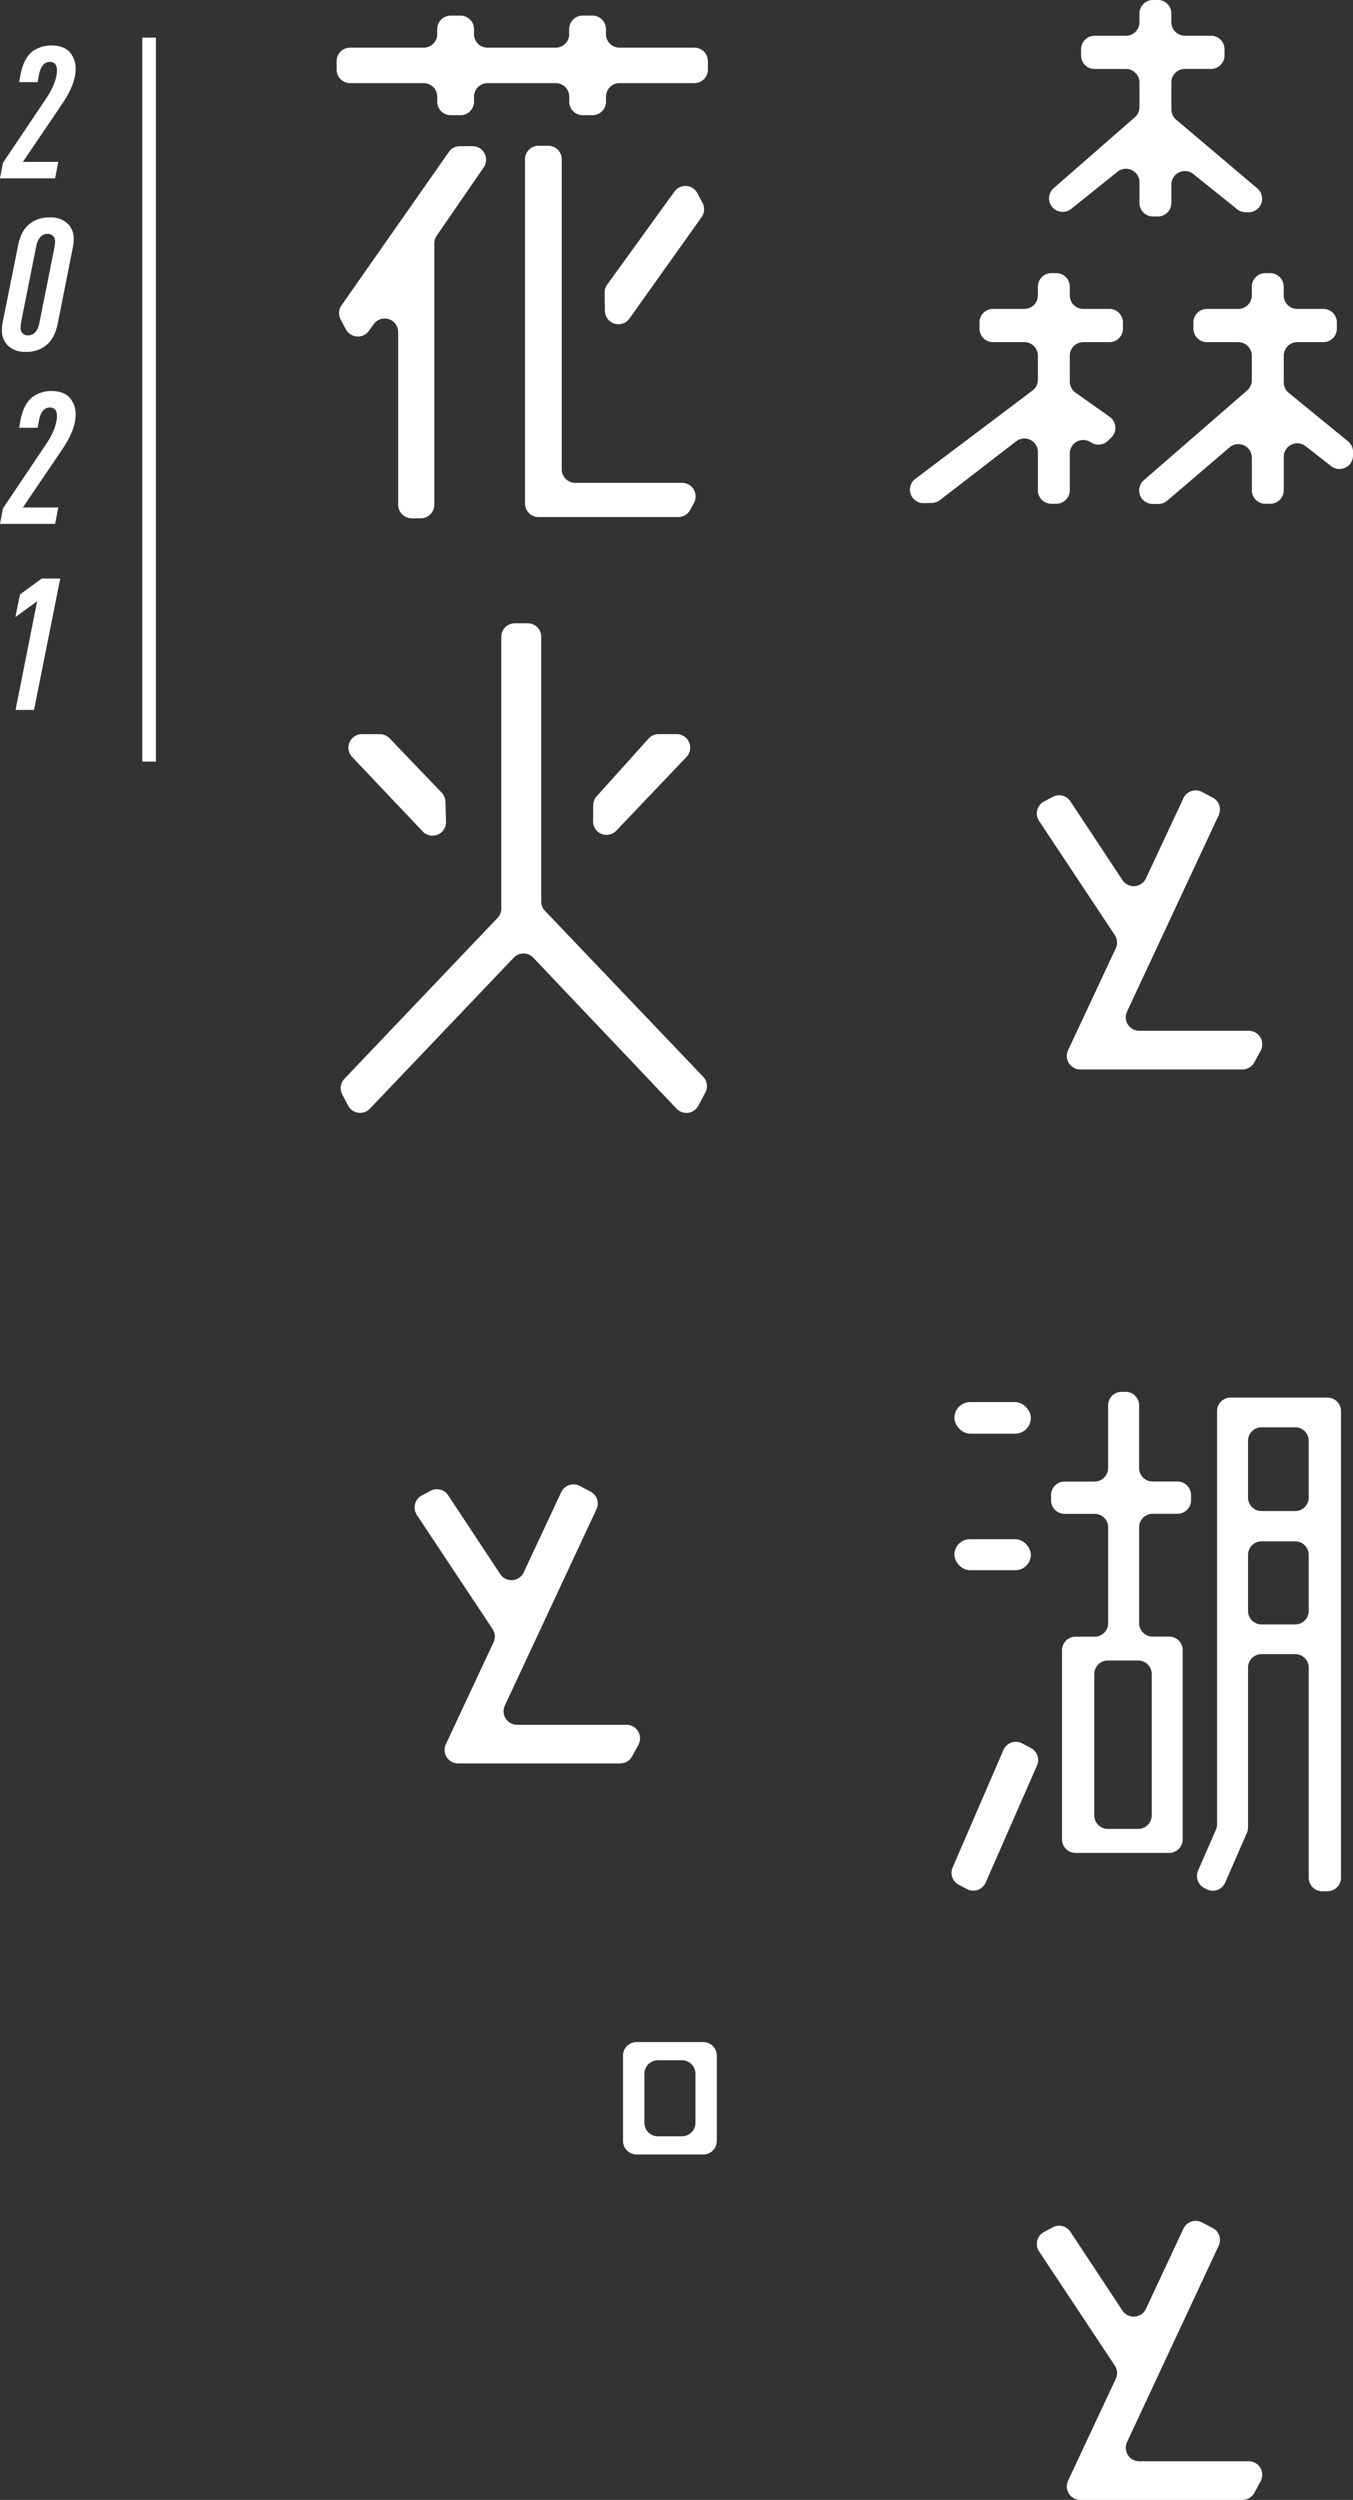
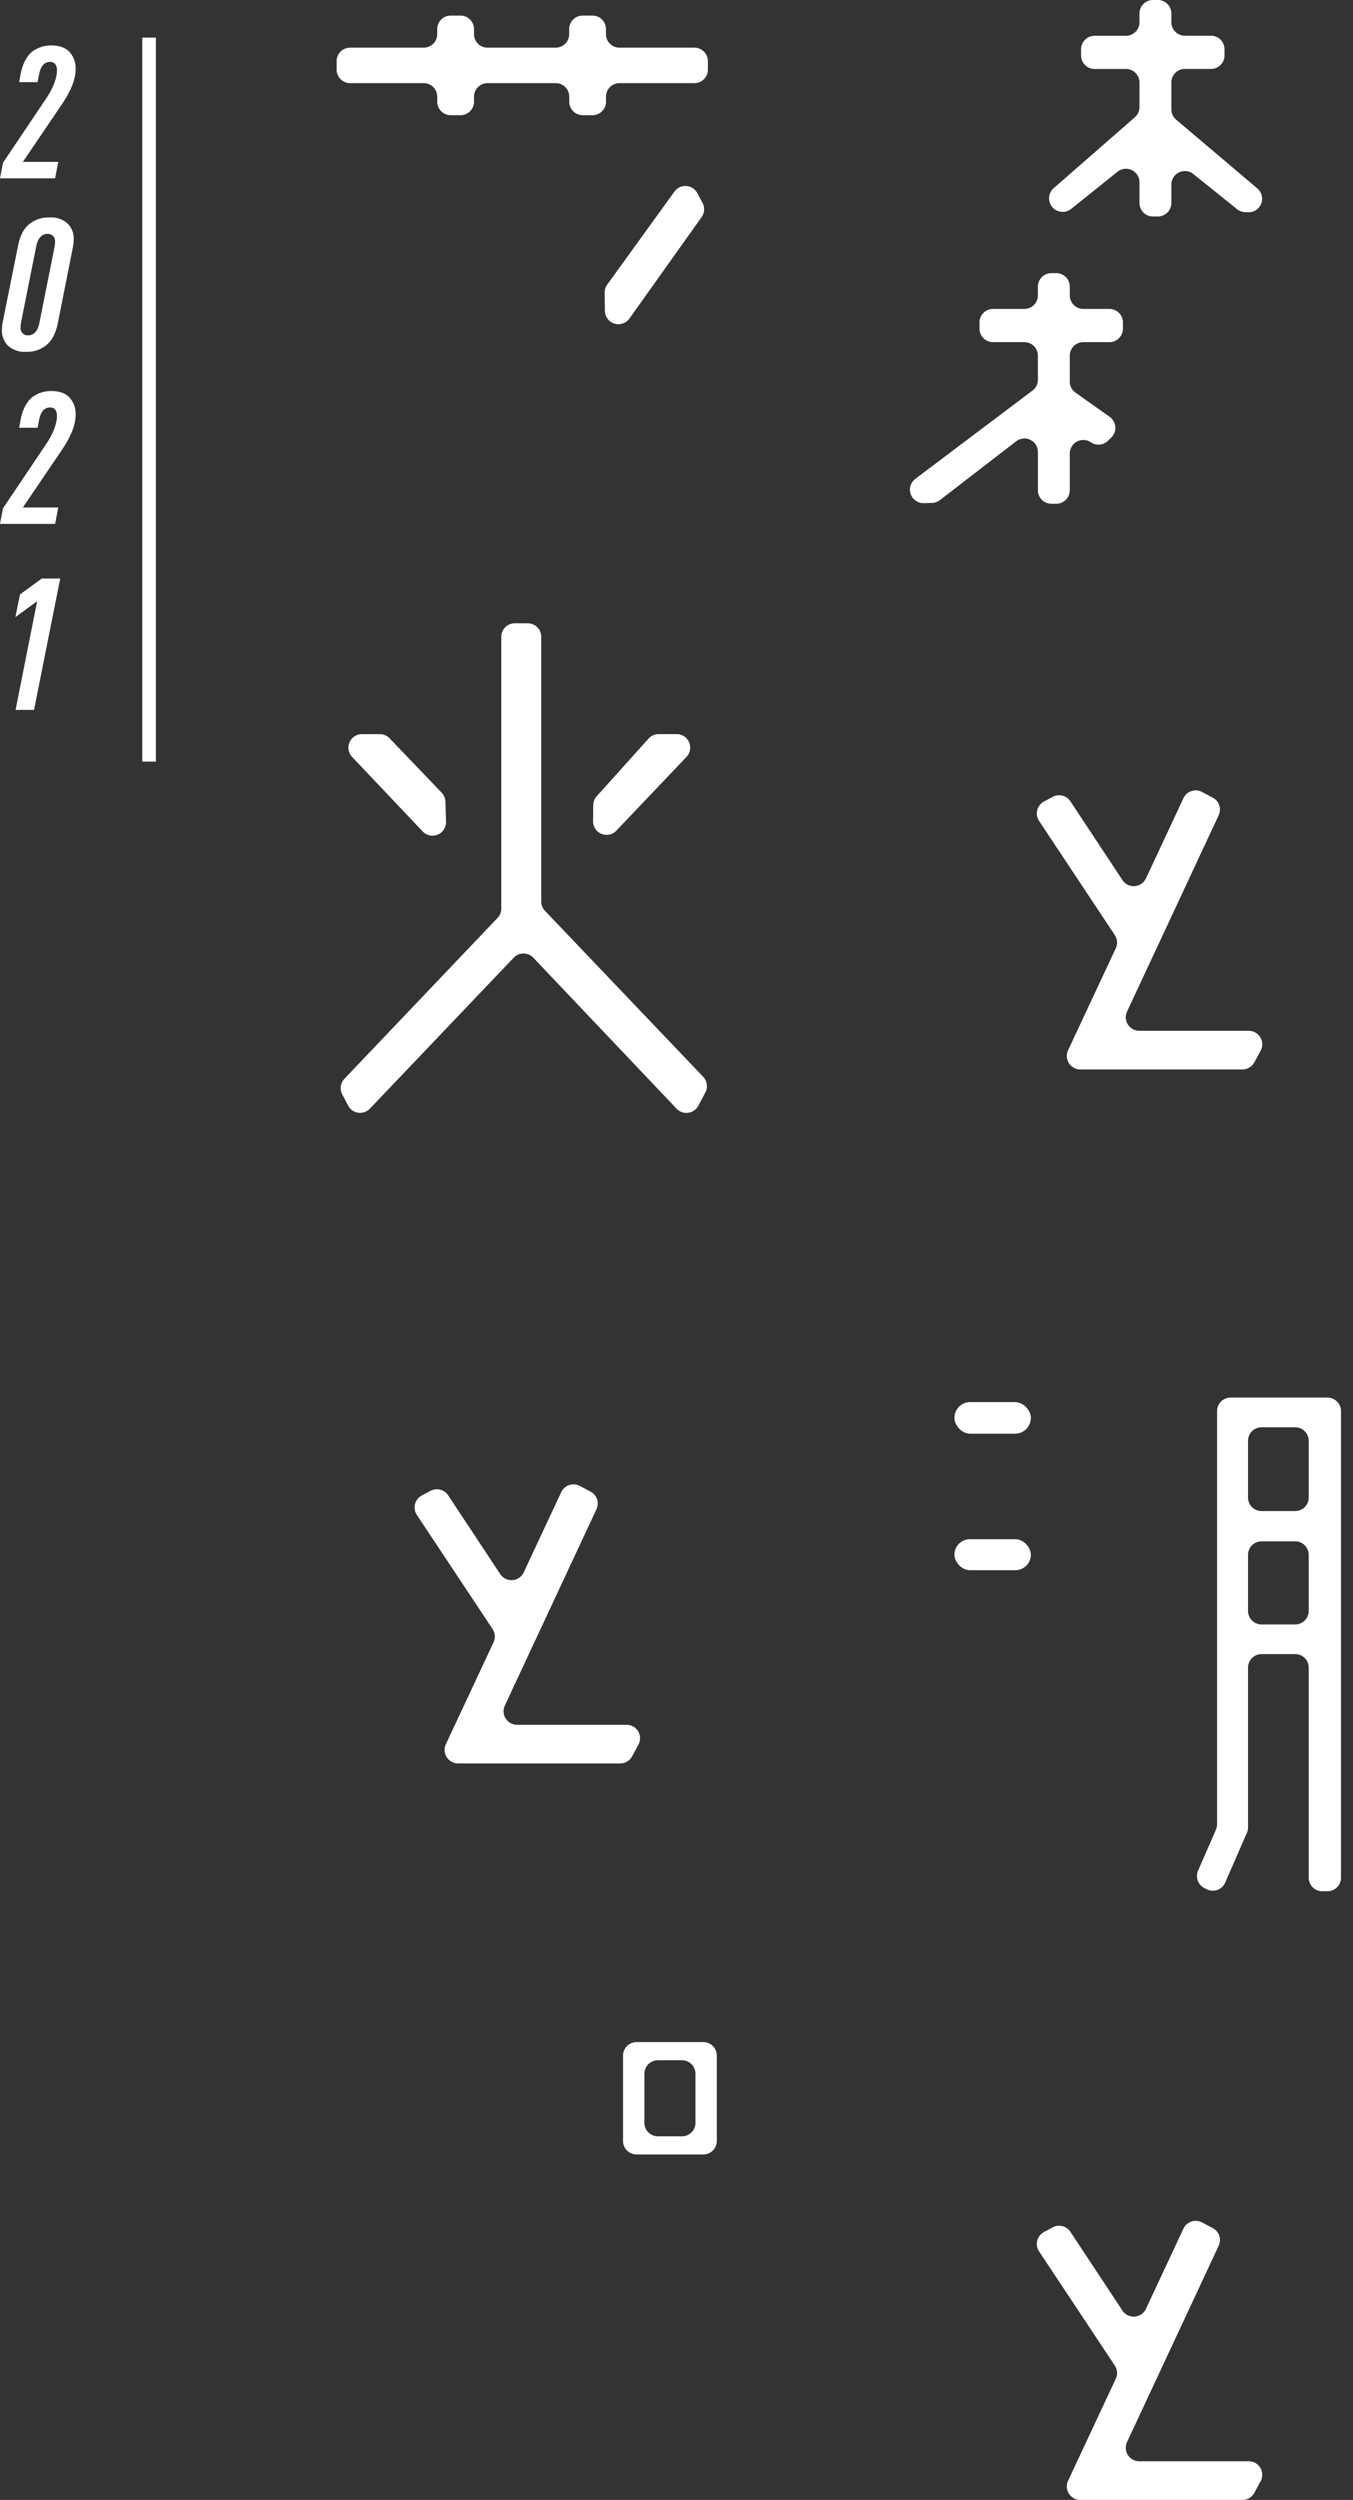
<svg xmlns="http://www.w3.org/2000/svg" width="350.477" height="647.384" viewBox="0 0 350.477 647.384">
  <rect x="0" y="0" width="350.477" height="647.384" fill="#333333" stroke="none" />
  <g id="グループ_2233" data-name="グループ 2233" transform="translate(-373.213 -93.523)">
    <g id="グループ_2231" data-name="グループ 2231" transform="translate(460.429 93.523)">
      <path id="パス_2059" data-name="パス 2059" d="M680.8,338.621,671.086,359.4a3.5,3.5,0,0,1-6.083.446L651.51,339.434a3.5,3.5,0,0,0-4.565-1.156l-2.281,1.219a3.5,3.5,0,0,0-1.265,5.017l19.622,29.567a3.492,3.492,0,0,1,.254,3.415l-12.358,26.4a3.5,3.5,0,0,0,3.167,4.979h42a3.5,3.5,0,0,0,3.075-1.832l1.634-3.02a3.5,3.5,0,0,0-3.075-5.161H669.354a3.5,3.5,0,0,1-3.168-4.975l23.74-50.838a3.5,3.5,0,0,0-1.54-4.574l-2.787-1.466A3.5,3.5,0,0,0,680.8,338.621Z" transform="translate(-461.459 -131.929)" fill="#fff" />
      <path id="パス_2060" data-name="パス 2060" d="M688.385,778.421l-2.787-1.467a3.5,3.5,0,0,0-4.8,1.613l-9.717,20.777a3.5,3.5,0,0,1-6.083.447L651.51,779.381a3.5,3.5,0,0,0-4.565-1.156l-2.281,1.219a3.5,3.5,0,0,0-1.265,5.017l19.622,29.566a3.494,3.494,0,0,1,.254,3.416l-12.358,26.4a3.5,3.5,0,0,0,3.167,4.979h42a3.5,3.5,0,0,0,3.075-1.833l1.634-3.02a3.5,3.5,0,0,0-3.075-5.16H669.354a3.5,3.5,0,0,1-3.168-4.975l23.74-50.838A3.5,3.5,0,0,0,688.385,778.421Z" transform="translate(-461.459 -201.438)" fill="#fff" />
      <path id="パス_2061" data-name="パス 2061" d="M507.741,620.477l1.634-3.02A3.5,3.5,0,0,0,506.3,612.3H477.936a3.5,3.5,0,0,1-3.168-4.975l23.739-50.838a3.5,3.5,0,0,0-1.539-4.574l-2.788-1.467a3.5,3.5,0,0,0-4.8,1.613l-9.717,20.778a3.5,3.5,0,0,1-6.083.446l-13.493-20.411a3.5,3.5,0,0,0-4.565-1.156l-2.281,1.219a3.5,3.5,0,0,0-1.265,5.017L471.6,587.515a3.5,3.5,0,0,1,.253,3.416l-12.358,26.4a3.5,3.5,0,0,0,3.166,4.979h42A3.5,3.5,0,0,0,507.741,620.477Z" transform="translate(-431.216 -165.65)" fill="#fff" />
      <rect id="長方形_1620" data-name="長方形 1620" width="19.802" height="8.187" rx="4.093" transform="translate(160.012 363.084)" fill="#fff" />
      <path id="パス_2062" data-name="パス 2062" d="M699.4,648.952l5.624-12.9a3.488,3.488,0,0,0,.291-1.4v-41.37a3.5,3.5,0,0,1,3.5-3.5h8.719a3.5,3.5,0,0,1,3.5,3.5v54.408a3.5,3.5,0,0,0,3.5,3.5h1.358a3.5,3.5,0,0,0,3.5-3.5V526.854a3.5,3.5,0,0,0-3.5-3.5H700.792a3.5,3.5,0,0,0-3.5,3.5v107a3.494,3.494,0,0,1-.292,1.4l-4.62,10.589a3.5,3.5,0,0,0,1.582,4.5l.605.317A3.5,3.5,0,0,0,699.4,648.952Zm9.412-117.907h8.719a3.5,3.5,0,0,1,3.5,3.5v14.692a3.5,3.5,0,0,1-3.5,3.5h-8.719a3.5,3.5,0,0,1-3.5-3.5V534.541A3.5,3.5,0,0,1,708.811,531.045Zm0,29.537h8.719a3.5,3.5,0,0,1,3.5,3.5V578.6a3.5,3.5,0,0,1-3.5,3.5h-8.719a3.5,3.5,0,0,1-3.5-3.5V564.078A3.5,3.5,0,0,1,708.811,560.582Z" transform="translate(-469.244 -161.434)" fill="#fff" />
      <rect id="長方形_1621" data-name="長方形 1621" width="19.802" height="8.02" rx="4.01" transform="translate(160.012 398.596)" fill="#fff" />
-       <path id="パス_2063" data-name="パス 2063" d="M630.033,631.328l-13.161,30.423a3.5,3.5,0,0,0,1.577,4.48l2.142,1.13a3.5,3.5,0,0,0,4.833-1.688l13.3-30.335a3.5,3.5,0,0,0-1.555-4.489l-2.282-1.218A3.5,3.5,0,0,0,630.033,631.328Z" transform="translate(-457.314 -178.16)" fill="#fff" />
-       <path id="パス_2064" data-name="パス 2064" d="M683.459,549.671v-1.361a3.5,3.5,0,0,0-3.5-3.5h-6.449a3.5,3.5,0,0,1-3.5-3.5V525.08a3.5,3.5,0,0,0-3.5-3.5h-1.03a3.5,3.5,0,0,0-3.5,3.5v16.238a3.5,3.5,0,0,1-3.5,3.5h-7.774a3.5,3.5,0,0,0-3.5,3.5v1.361a3.5,3.5,0,0,0,3.5,3.5H658.5a3.5,3.5,0,0,1,3.5,3.5v24.814a3.5,3.5,0,0,1-3.5,3.5h-4.953a3.5,3.5,0,0,0-3.5,3.5v48.986a3.5,3.5,0,0,0,3.5,3.5H677.8a3.5,3.5,0,0,0,3.5-3.5V588.47a3.5,3.5,0,0,0-3.5-3.5h-4.288a3.5,3.5,0,0,1-3.5-3.5V556.663a3.5,3.5,0,0,1,3.5-3.5h6.449A3.5,3.5,0,0,0,683.459,549.671Zm-10.18,44.993v36.6a3.5,3.5,0,0,1-3.5,3.5H661.9a3.5,3.5,0,0,1-3.5-3.5v-36.6a3.5,3.5,0,0,1,3.5-3.5h7.888A3.5,3.5,0,0,1,673.279,594.665Z" transform="translate(-462.156 -161.154)" fill="#fff" />
-       <path id="パス_2065" data-name="パス 2065" d="M443.475,186.6v44.745a3.5,3.5,0,0,0,3.5,3.5h2.355a3.5,3.5,0,0,0,3.5-3.5v-67.7a3.491,3.491,0,0,1,.617-1.983l12.188-17.7a3.5,3.5,0,0,0-2.88-5.479h-3.285a3.5,3.5,0,0,0-2.865,1.49L428.792,179.7a3.5,3.5,0,0,0-.224,3.645l1.368,2.577a3.5,3.5,0,0,0,5.921.411l1.289-1.782A3.5,3.5,0,0,1,443.475,186.6Z" transform="translate(-427.545 -100.628)" fill="#fff" />
      <path id="パス_2066" data-name="パス 2066" d="M456.978,124.118H459.5a3.5,3.5,0,0,0,3.5-3.5v-1.305a3.5,3.5,0,0,1,3.5-3.5H484.17a3.5,3.5,0,0,1,3.5,3.5v1.305a3.5,3.5,0,0,0,3.5,3.5h2.521a3.5,3.5,0,0,0,3.5-3.5v-1.305a3.5,3.5,0,0,1,3.5-3.5h19.392a3.5,3.5,0,0,0,3.5-3.5v-2.189a3.5,3.5,0,0,0-3.5-3.5H500.677a3.5,3.5,0,0,1-3.5-3.5v-1.305a3.5,3.5,0,0,0-3.5-3.5h-2.521a3.5,3.5,0,0,0-3.5,3.5v1.305a3.5,3.5,0,0,1-3.5,3.5H466.492a3.5,3.5,0,0,1-3.5-3.5v-1.305a3.5,3.5,0,0,0-3.5-3.5h-2.521a3.5,3.5,0,0,0-3.5,3.5v1.305a3.5,3.5,0,0,1-3.5,3.5h-19.06a3.5,3.5,0,0,0-3.5,3.5v2.189a3.5,3.5,0,0,0,3.5,3.5h19.06a3.5,3.5,0,0,1,3.5,3.5v1.305A3.5,3.5,0,0,0,456.978,124.118Z" transform="translate(-427.429 -94.284)" fill="#fff" />
      <path id="パス_2067" data-name="パス 2067" d="M527.952,152.159l-17.424,24.1a3.491,3.491,0,0,0-.662,2.1l.063,4.719a3.5,3.5,0,0,0,6.344,1.98l18.708-26.276a3.494,3.494,0,0,0,.241-3.666l-1.349-2.542A3.5,3.5,0,0,0,527.952,152.159Z" transform="translate(-440.454 -102.558)" fill="#fff" />
      <path id="パス_2068" data-name="パス 2068" d="M439.179,319.313h-4.654a3.5,3.5,0,0,0-2.538,5.9l18.3,19.307a3.5,3.5,0,0,0,6.032-2.513l-.161-5.233a3.5,3.5,0,0,0-.971-2.311L441.7,320.391A3.5,3.5,0,0,0,439.179,319.313Z" transform="translate(-427.997 -129.197)" fill="#fff" />
      <path id="パス_2069" data-name="パス 2069" d="M521.3,410.151l1.821-3.433a3.5,3.5,0,0,0-.557-4.052l-40.986-42.988a3.494,3.494,0,0,1-.967-2.412V288.715a3.5,3.5,0,0,0-3.5-3.5h-3.348a3.5,3.5,0,0,0-3.5,3.5v70.378a3.5,3.5,0,0,1-.964,2.411l-39.674,41.672a3.494,3.494,0,0,0-.563,4.036l1.53,2.915a3.5,3.5,0,0,0,5.626.786l37.265-39.1a3.5,3.5,0,0,1,5.067,0l37.118,39.105A3.5,3.5,0,0,0,521.3,410.151Z" transform="translate(-427.625 -123.81)" fill="#fff" />
      <path id="パス_2070" data-name="パス 2070" d="M520.669,320.472,507.238,335.4a3.5,3.5,0,0,0-.9,2.3l-.04,4.167a3.5,3.5,0,0,0,6.03,2.443l18.17-19.1a3.5,3.5,0,0,0-2.533-5.907h-4.7A3.493,3.493,0,0,0,520.669,320.472Z" transform="translate(-439.89 -129.197)" fill="#fff" />
      <path id="パス_2071" data-name="パス 2071" d="M519.022,750.671H536.31a3.5,3.5,0,0,0,3.5-3.5v-22.1a3.5,3.5,0,0,0-3.5-3.5H519.022a3.5,3.5,0,0,0-3.5,3.5v22.1A3.5,3.5,0,0,0,519.022,750.671Zm5.529-24.4h6.23a3.5,3.5,0,0,1,3.5,3.5v12.7a3.5,3.5,0,0,1-3.5,3.5h-6.23a3.5,3.5,0,0,1-3.5-3.5v-12.7A3.5,3.5,0,0,1,524.551,726.276Z" transform="translate(-441.348 -192.752)" fill="#fff" />
-       <path id="パス_2072" data-name="パス 2072" d="M491.387,138.35h-2.522a3.5,3.5,0,0,0-3.5,3.5v89.147a3.5,3.5,0,0,0,3.5,3.5h36.2a3.5,3.5,0,0,0,3.078-1.839l1-1.859a3.5,3.5,0,0,0-3.078-5.154H498.38a3.5,3.5,0,0,1-3.5-3.5V141.846A3.5,3.5,0,0,0,491.387,138.35Z" transform="translate(-436.583 -100.605)" fill="#fff" />
      <path id="パス_2073" data-name="パス 2073" d="M650.009,148.387h.067a3.5,3.5,0,0,0,2.246-.77l12-9.631A3.5,3.5,0,0,1,670,140.714v5.367a3.5,3.5,0,0,0,3.5,3.5h1.262a3.5,3.5,0,0,0,3.5-3.5v-4.769a3.5,3.5,0,0,1,5.685-2.726l11.345,9.109a3.5,3.5,0,0,0,2.075.768l.8.026a3.5,3.5,0,0,0,2.374-6.163L679.495,124.51a3.5,3.5,0,0,1-1.237-2.668v-6.97a3.5,3.5,0,0,1,3.5-3.5h6.769a3.5,3.5,0,0,0,3.5-3.5v-1.6a3.5,3.5,0,0,0-3.5-3.5h-6.769a3.5,3.5,0,0,1-3.5-3.5V97.019a3.5,3.5,0,0,0-3.5-3.5H673.5a3.5,3.5,0,0,0-3.5,3.5v2.268a3.5,3.5,0,0,1-3.5,3.5h-8.125a3.5,3.5,0,0,0-3.5,3.5v1.6a3.5,3.5,0,0,0,3.5,3.5h8.125a3.5,3.5,0,0,1,3.5,3.5v6.369a3.494,3.494,0,0,1-1.2,2.633l-21.041,18.384A3.5,3.5,0,0,0,650.009,148.387Z" transform="translate(-462.051 -93.523)" fill="#fff" />
      <path id="パス_2074" data-name="パス 2074" d="M640.425,237.257h1.261a3.5,3.5,0,0,0,3.5-3.5v-9.526a3.5,3.5,0,0,1,5.465-2.89h0a3.5,3.5,0,0,0,4.4-.377l.882-.853a3.5,3.5,0,0,0-.409-5.364l-8.863-6.283a3.5,3.5,0,0,1-1.474-2.853V198.9a3.5,3.5,0,0,1,3.5-3.5h6.768a3.5,3.5,0,0,0,3.5-3.5v-1.6a3.5,3.5,0,0,0-3.5-3.5h-6.768a3.5,3.5,0,0,1-3.5-3.5v-2.268a3.5,3.5,0,0,0-3.5-3.5h-1.261a3.5,3.5,0,0,0-3.5,3.5v2.268a3.5,3.5,0,0,1-3.5,3.5h-8.125a3.5,3.5,0,0,0-3.5,3.5v1.6a3.5,3.5,0,0,0,3.5,3.5h8.125a3.5,3.5,0,0,1,3.5,3.5v6.245a3.5,3.5,0,0,1-1.394,2.793l-30.362,22.87a3.5,3.5,0,0,0,2.193,6.288l2.128-.055a3.5,3.5,0,0,0,2.046-.727L631.3,221.076a3.5,3.5,0,0,1,5.632,2.769v9.917A3.5,3.5,0,0,0,640.425,237.257Z" transform="translate(-455.29 -106.799)" fill="#fff" />
-       <path id="パス_2075" data-name="パス 2075" d="M715.242,195.4h6.769a3.5,3.5,0,0,0,3.5-3.5v-1.6a3.5,3.5,0,0,0-3.5-3.5h-6.769a3.5,3.5,0,0,1-3.5-3.5v-2.268a3.5,3.5,0,0,0-3.5-3.5h-1.262a3.5,3.5,0,0,0-3.5,3.5v2.268a3.5,3.5,0,0,1-3.5,3.5h-8.125a3.5,3.5,0,0,0-3.5,3.5v1.6a3.5,3.5,0,0,0,3.5,3.5h8.125a3.5,3.5,0,0,1,3.5,3.5v6.363a3.5,3.5,0,0,1-1.2,2.64L675.5,231.163a3.5,3.5,0,0,0,2.293,6.137h1.494a3.5,3.5,0,0,0,2.272-.839l16.165-13.818a3.5,3.5,0,0,1,5.768,2.657v8.461a3.5,3.5,0,0,0,3.5,3.5h1.262a3.5,3.5,0,0,0,3.5-3.5v-8.677a3.5,3.5,0,0,1,5.647-2.756l6.643,5.185a3.5,3.5,0,0,0,5.647-2.721l.009-.949a3.5,3.5,0,0,0-1.282-2.741l-15.383-12.581a3.5,3.5,0,0,1-1.282-2.706V198.9A3.5,3.5,0,0,1,715.242,195.4Z" transform="translate(-466.432 -106.799)" fill="#fff" />
    </g>
    <g id="グループ_2244" data-name="グループ 2244" transform="translate(294.493 85.538)">
      <path id="パス_2121" data-name="パス 2121" d="M79.483,48.692l11.276-16.77c1.862-2.819,2.72-5.352,2.72-7.168,0-1.385-.618-2.2-1.812-2.2-1.244,0-2.342.813-2.819,3.2l-.385,2.053H83.687l.336-1.908c.526-2.819,1.622-4.925,3.2-6.119a8.146,8.146,0,0,1,4.826-1.48c2.438,0,4.013.813,4.921,1.961a6.423,6.423,0,0,1,1.339,4.2c0,2.579-1.194,5.638-3.681,9.266L84.644,48.452h9.171L93,52.706H78.72Z" transform="translate(0 1.454)" fill="#fff" />
      <path id="パス_2122" data-name="パス 2122" d="M85.885,32.683a7.868,7.868,0,0,1,5.352-1.77,6.237,6.237,0,0,1,4.776,1.72,5.375,5.375,0,0,1,1.434,4.013,11.72,11.72,0,0,1-.29,2.388L93.385,58.051c-.523,2.579-1.339,4.49-2.96,5.875a7.725,7.725,0,0,1-5.3,1.77,6.23,6.23,0,0,1-4.829-1.72,5.483,5.483,0,0,1-1.431-4.013,11.941,11.941,0,0,1,.286-2.388l3.822-19.017C83.447,35.979,84.26,34.068,85.885,32.683ZM83.833,58a8.583,8.583,0,0,0-.145,1.434,1.843,1.843,0,0,0,1.957,2.007c1.2,0,2.438-.763,2.914-3.2l3.918-19.635a8.583,8.583,0,0,0,.145-1.434,1.845,1.845,0,0,0-1.961-2.007c-1.194,0-2.434.763-2.915,3.2Z" transform="translate(0.36 33.389)" fill="#fff" />
      <path id="パス_2123" data-name="パス 2123" d="M79.483,74.022l11.276-16.77c1.862-2.819,2.72-5.349,2.72-7.164,0-1.385-.618-2.2-1.812-2.2-1.244,0-2.342.813-2.819,3.2l-.385,2.053H83.687l.336-1.911c.526-2.819,1.622-4.921,3.2-6.115a8.122,8.122,0,0,1,4.826-1.48c2.438,0,4.013.813,4.921,1.961a6.419,6.419,0,0,1,1.339,4.2c0,2.582-1.194,5.638-3.681,9.27L84.644,73.782h9.171L93,78.035H78.72Z" transform="translate(0 65.615)" fill="#fff" />
      <path id="パス_2124" data-name="パス 2124" d="M85.487,63.255l-5.638,4.109,1.194-5.875,5.638-4.109h4.78L84.675,91.4h-4.78Z" transform="translate(2.859 100.422)" fill="#fff" />
      <rect id="長方形_1625" data-name="長方形 1625" width="3.533" height="187.478" transform="translate(115.575 17.73)" fill="#fff" />
    </g>
  </g>
</svg>